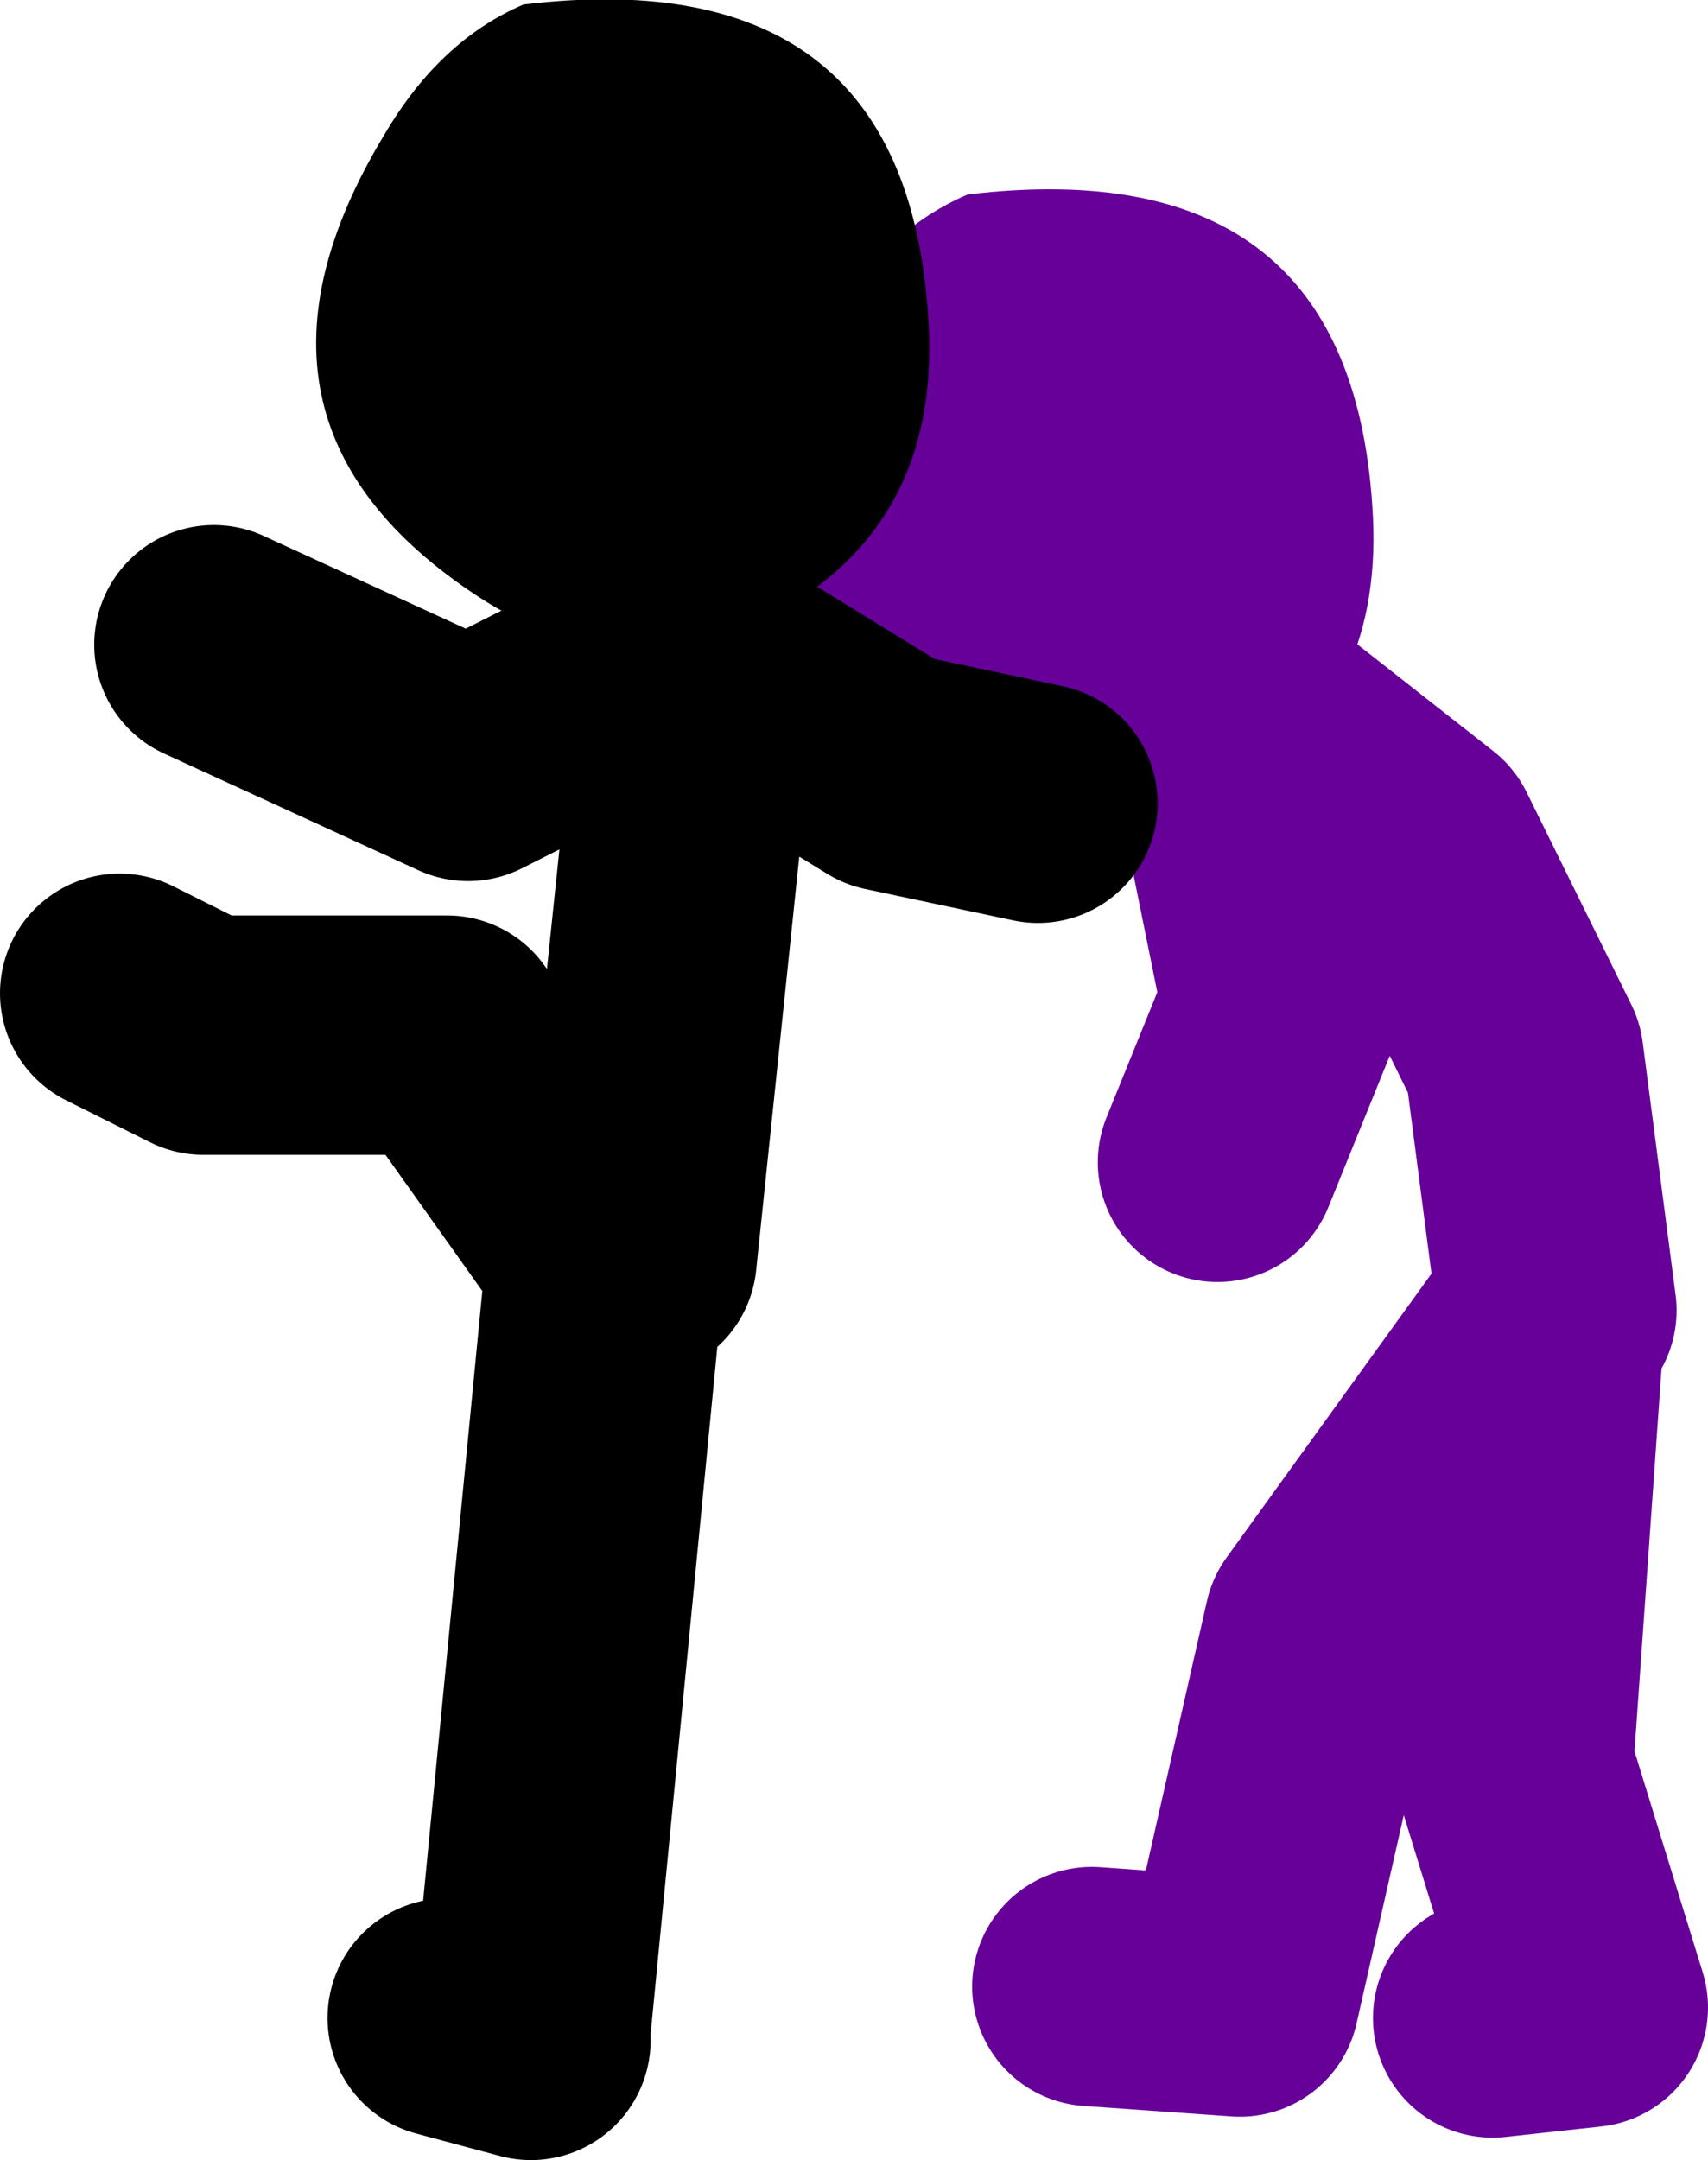
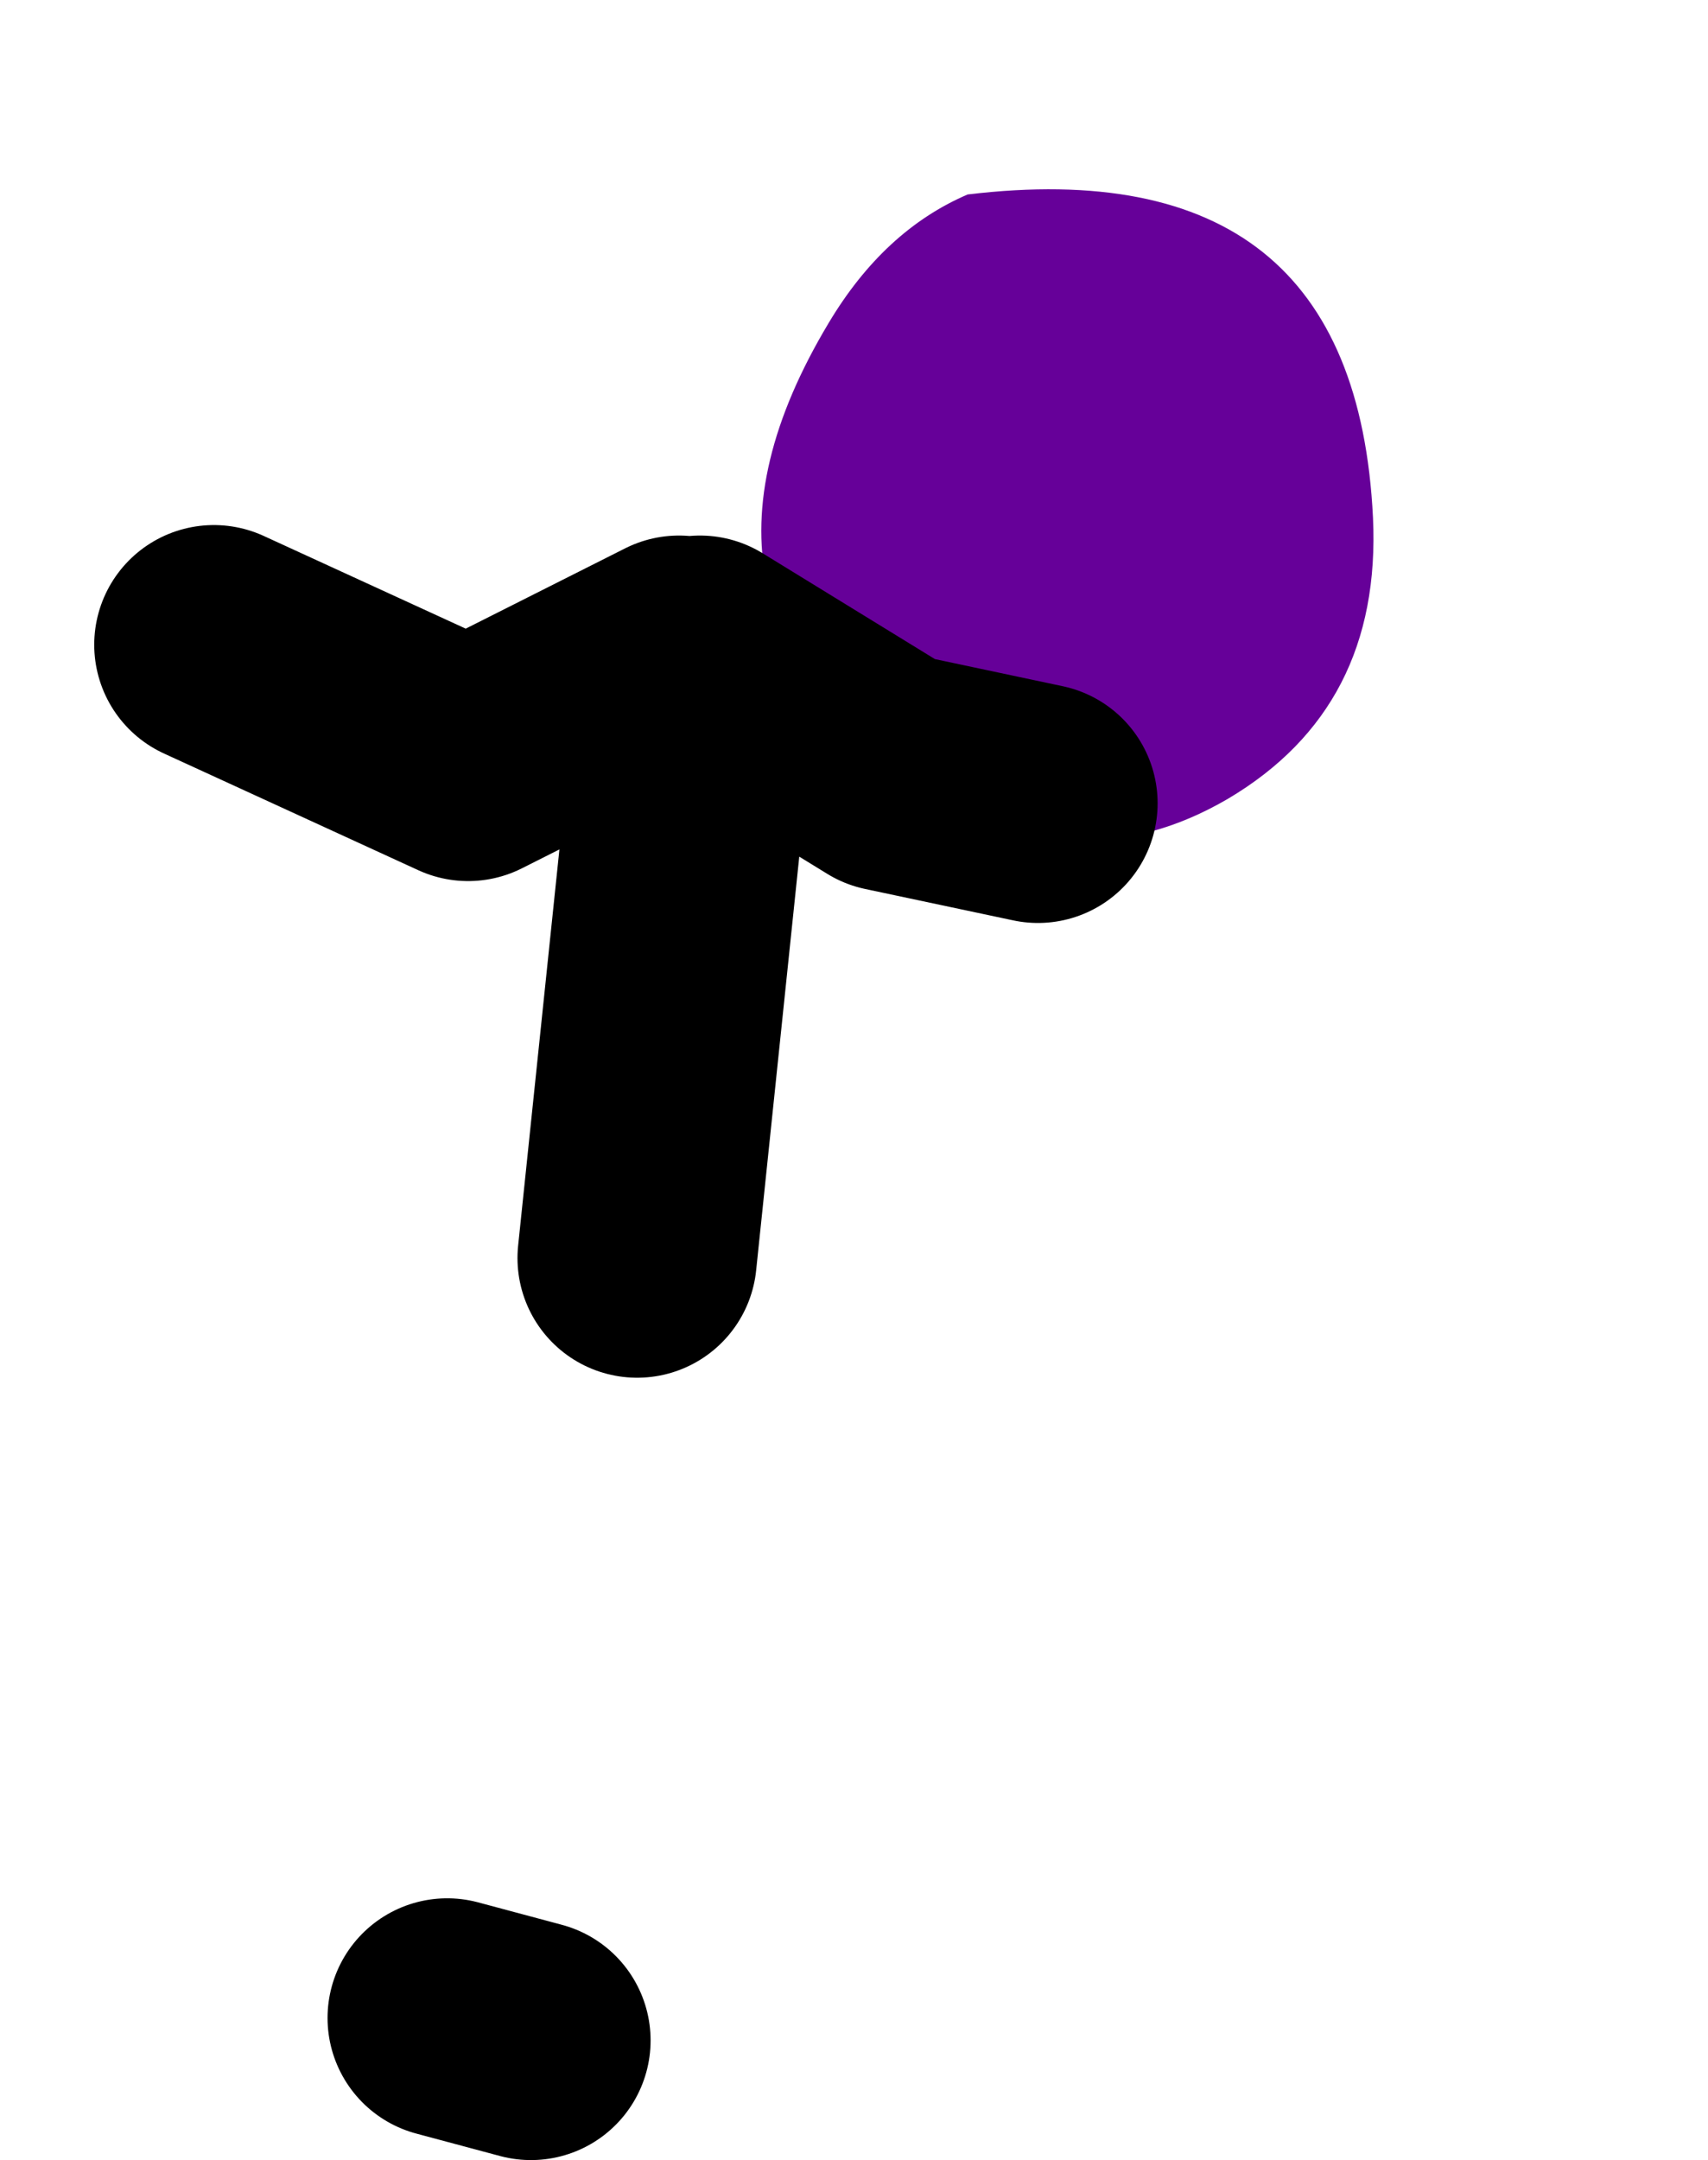
<svg xmlns="http://www.w3.org/2000/svg" height="72.2px" width="57.1px">
  <g transform="matrix(1.0, 0.0, 0.0, 1.0, 69.1, -20.35)">
-     <path d="M-17.05 64.15 L-18.15 55.7 -21.65 48.6 -28.4 43.3 -26.25 53.9 -28.4 59.2 M-32.6 86.75 L-27.65 87.1 -24.85 74.75 -17.45 64.5 -18.5 79.35 -16.0 87.45 -19.2 87.8" fill="none" stroke="#660099" stroke-linecap="round" stroke-linejoin="round" stroke-width="8.0" />
    <path d="M-23.2 37.65 Q-22.9 44.0 -28.05 47.05 -33.1 50.0 -38.2 46.65 -47.15 40.75 -41.4 31.15 -39.55 28.05 -36.75 26.85 -23.8 25.3 -23.2 37.65" fill="#660099" fill-rule="evenodd" stroke="none" />
-     <path d="M-47.8 62.4 L-45.7 42.25 -39.35 46.15 -34.4 47.2 M-46.4 42.25 L-53.45 45.8 -61.95 41.9 M-54.15 87.8 L-51.35 88.55 M-51.35 88.15 L-48.85 62.4 -54.15 54.95 -62.3 54.95 -65.1 53.55" fill="none" stroke="#000000" stroke-linecap="round" stroke-linejoin="round" stroke-width="8.0" />
-     <path d="M-53.1 40.3 Q-62.05 34.45 -56.25 24.85 -54.4 21.7 -51.6 20.5 -38.65 18.95 -38.05 31.3 -37.75 37.7 -42.9 40.7 -47.95 43.65 -53.1 40.3" fill="#000000" fill-rule="evenodd" stroke="none" />
+     <path d="M-47.8 62.4 L-45.7 42.25 -39.35 46.15 -34.4 47.2 M-46.4 42.25 L-53.45 45.8 -61.95 41.9 M-54.15 87.8 L-51.35 88.55 M-51.35 88.15 " fill="none" stroke="#000000" stroke-linecap="round" stroke-linejoin="round" stroke-width="8.0" />
  </g>
</svg>